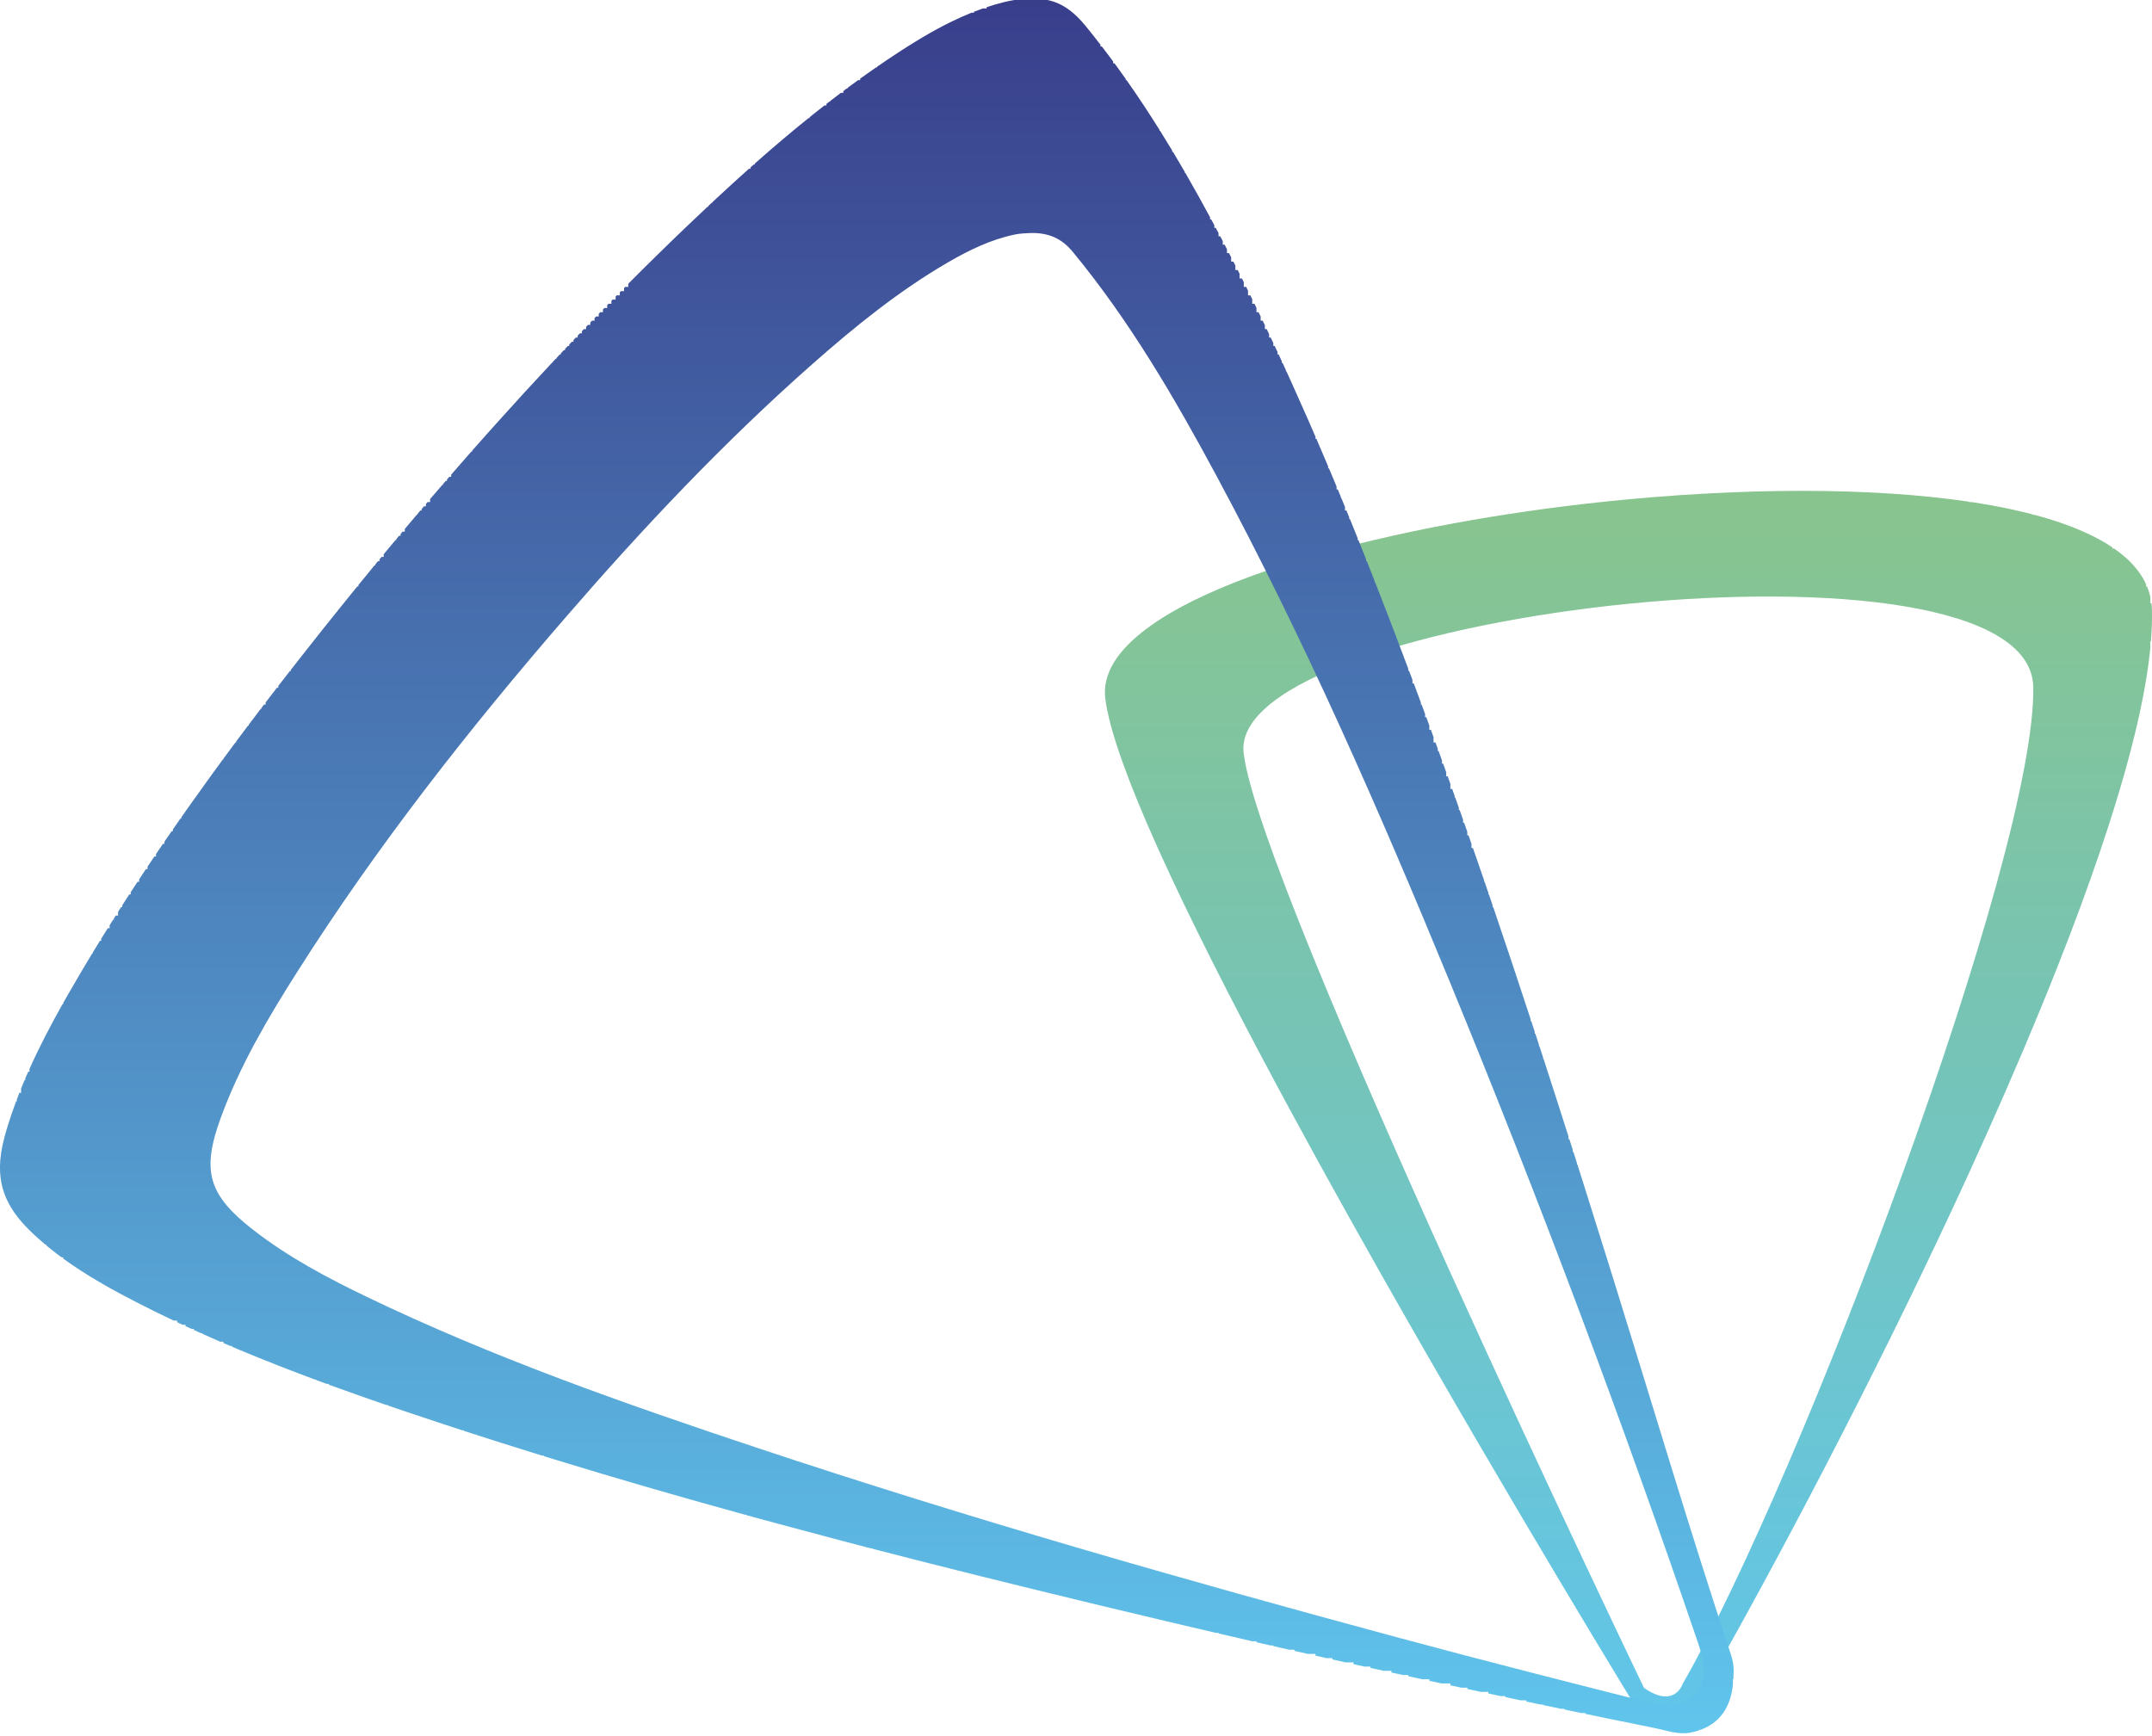
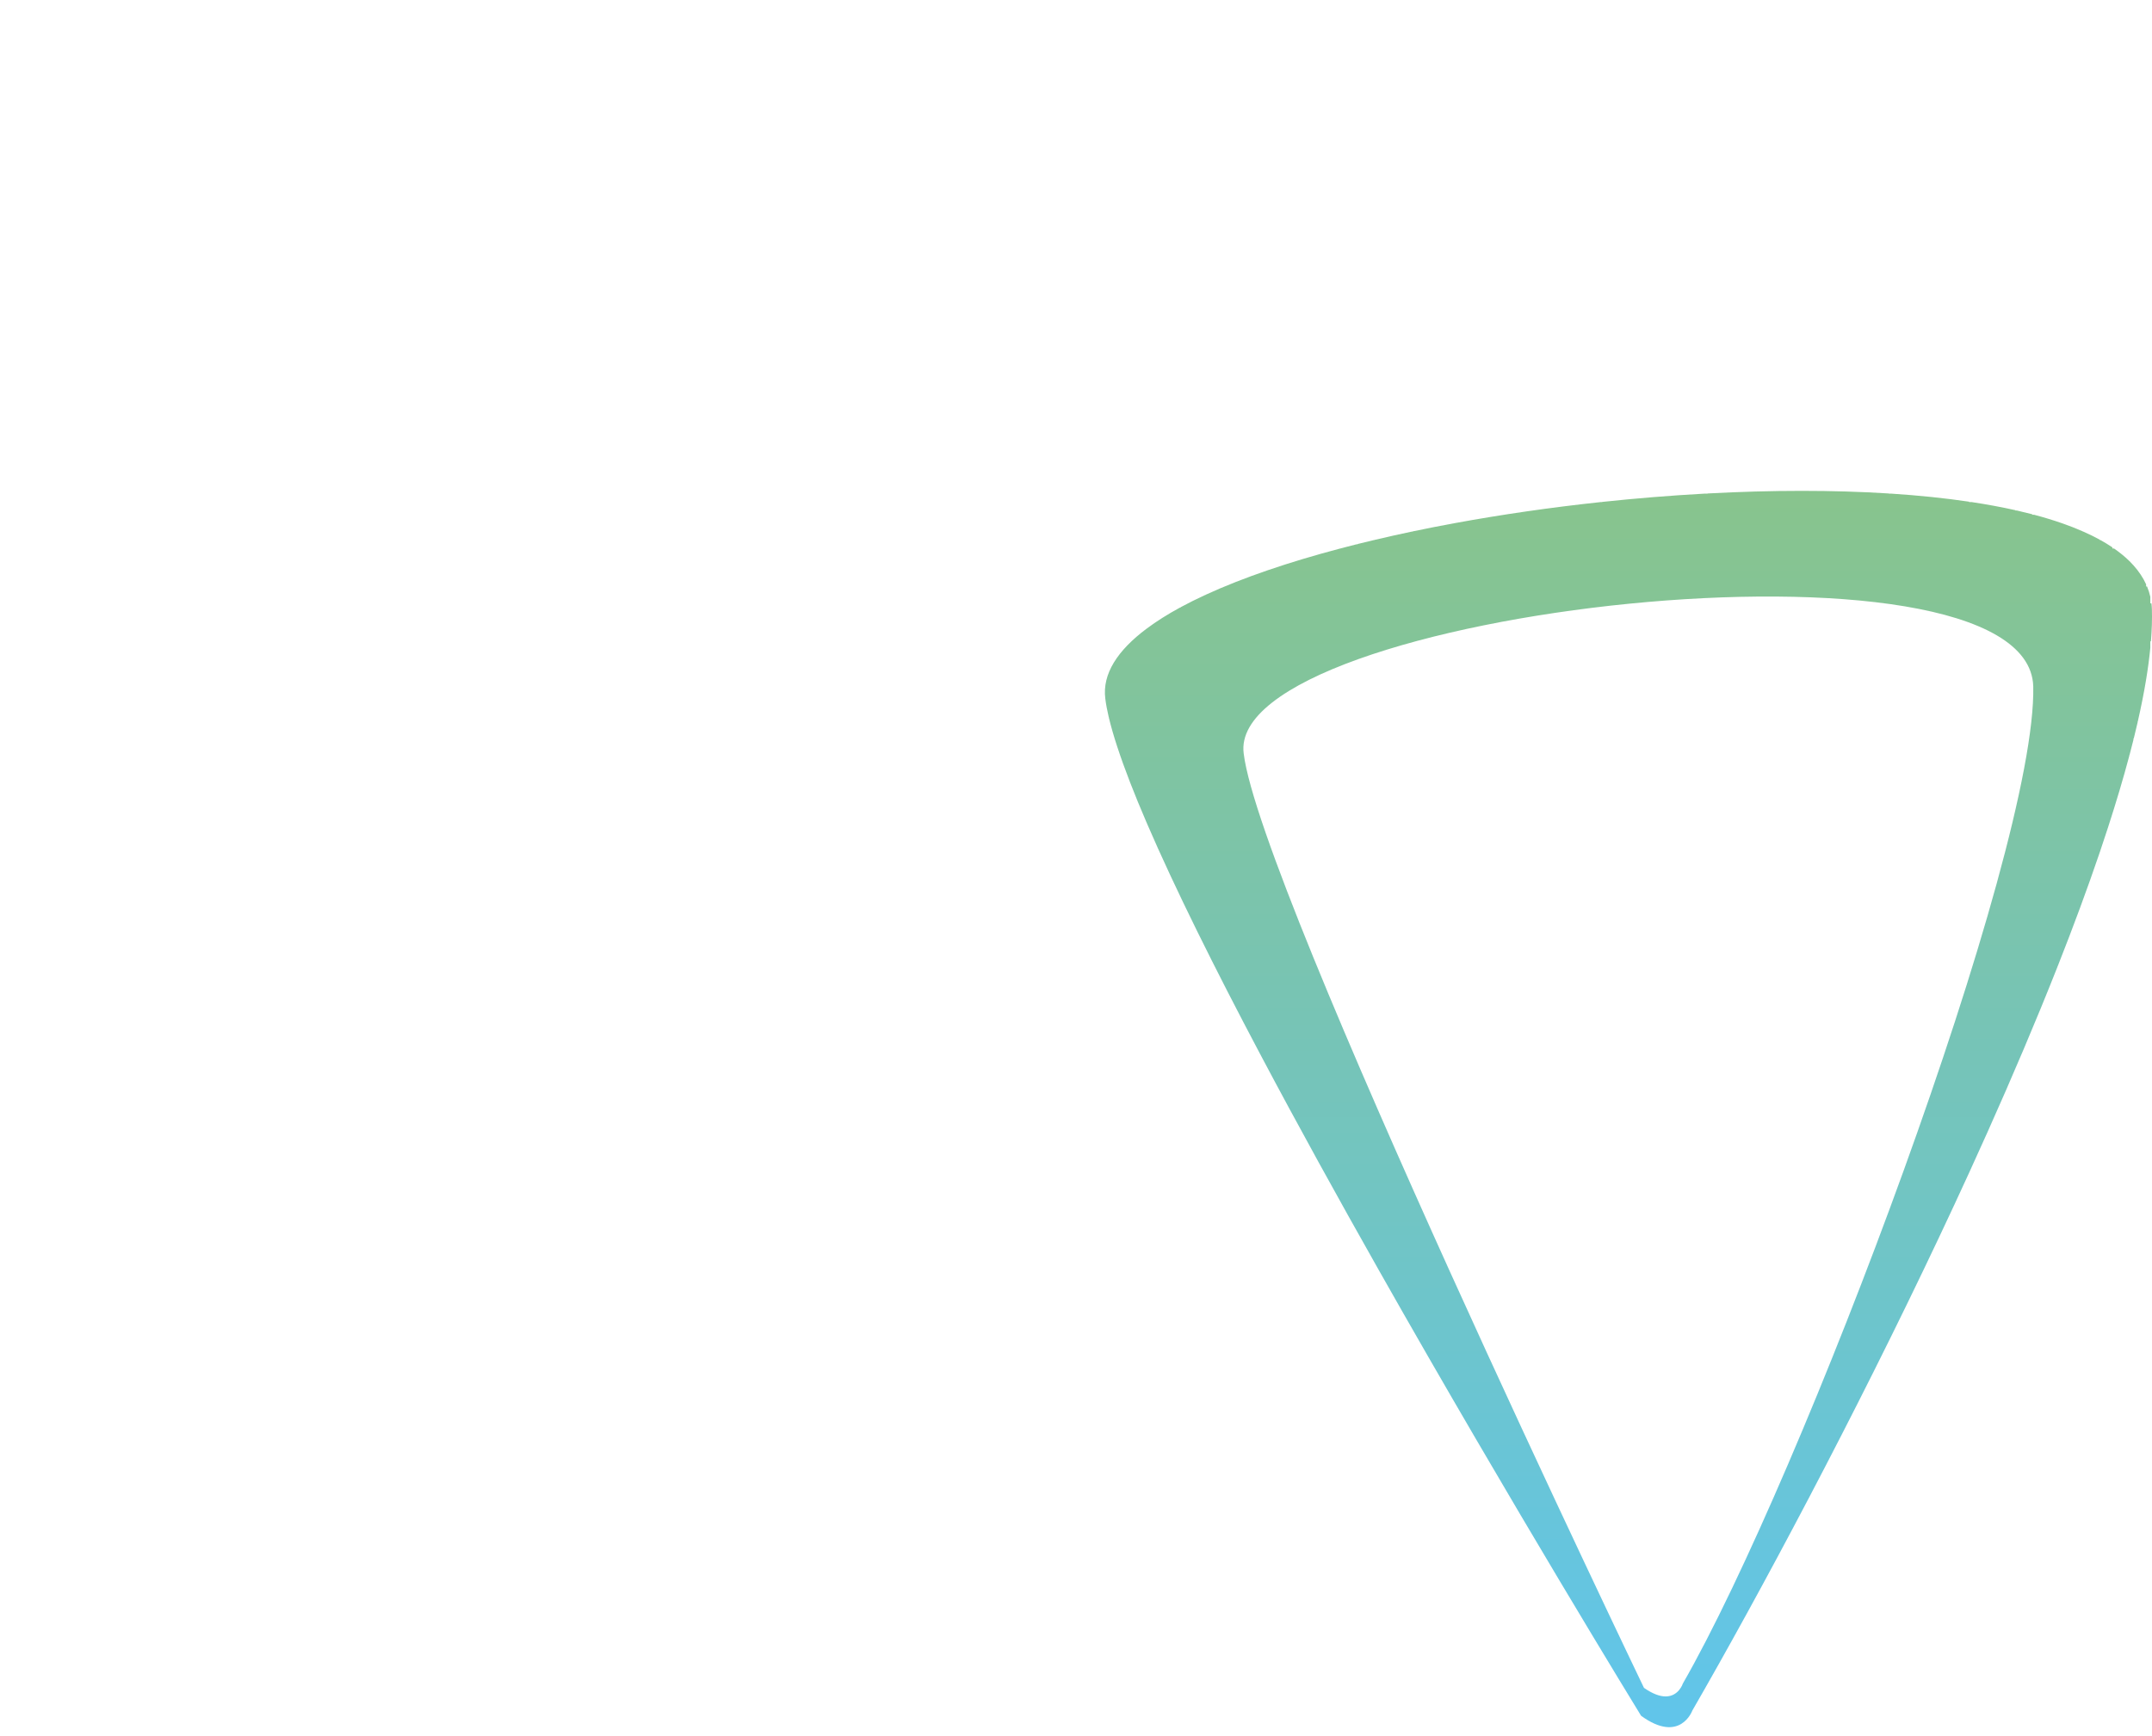
<svg xmlns="http://www.w3.org/2000/svg" width="512" height="413" viewBox="0 0 512 413" fill="none">
  <path fill-rule="evenodd" clip-rule="evenodd" d="M328.029 302.196V302.193H328.026C318.415 285.198 308.767 267.723 299.942 251.063V250.989H299.902C289.109 230.602 279.566 211.441 272.856 195.877V195.772H272.811C269.901 189.014 267.539 182.949 265.832 177.741V177.701H265.818C264.998 175.2 264.329 172.884 263.827 170.804V170.673H263.796C263.416 169.061 263.138 167.585 262.973 166.26C262.213 160.371 265.877 154.768 272.803 149.588H272.854V149.551C275.142 147.843 277.777 146.182 280.737 144.57H280.879V144.494C282.728 143.495 284.699 142.513 286.781 141.556H286.897V141.502C295.776 137.424 306.683 133.731 318.858 130.516H318.996V130.479L322.76 129.511H323.009V129.448L326.892 128.506H327.025V128.475C329.915 127.791 332.861 127.132 335.856 126.5H336.052V126.457C339.333 125.767 342.673 125.114 346.059 124.49H346.082V124.487C357.304 122.424 369.03 120.735 380.833 119.469H381.193V119.43C389.307 118.567 397.446 117.908 405.488 117.463H406.271V117.42C413.871 117.014 421.378 116.799 428.669 116.799C435.821 116.799 442.769 117.003 449.405 117.423V117.463H450.015C456.506 117.886 462.691 118.521 468.468 119.376V119.469H469.095C472.739 120.023 476.219 120.664 479.505 121.399V121.479H479.863C481.111 121.763 482.324 122.061 483.515 122.37V122.481H483.935C486.255 123.097 488.456 123.763 490.534 124.487V124.49H490.543C492.307 125.103 493.977 125.753 495.551 126.446V126.5H495.67C497.043 127.107 498.347 127.743 499.564 128.412V128.506H499.728C500.732 129.065 501.682 129.641 502.575 130.243V130.516H502.97C504.314 131.449 505.522 132.431 506.585 133.467V133.527H506.648C506.977 133.85 507.289 134.185 507.589 134.52V134.532H507.601C508.863 135.939 509.869 137.444 510.598 139.036V139.55H510.822C511.151 140.347 511.412 141.167 511.602 142.01V143.563H511.866C511.92 144.02 511.959 144.491 511.974 144.962C512.047 147.323 511.965 149.883 511.747 152.597H511.602V154.149C511.37 156.528 511.041 159.02 510.612 161.631H510.598V161.716C510.076 164.875 509.416 168.198 508.624 171.67H508.59V171.829C508.301 173.094 507.995 174.38 507.672 175.686H507.589V176.012C507.289 177.227 506.968 178.453 506.639 179.702H506.585V179.9C505.162 185.256 503.474 190.901 501.574 196.768H501.569V196.788C500.928 198.766 500.27 200.764 499.578 202.793H499.561V202.844C496.626 211.478 493.262 220.552 489.57 229.901H489.53V230.003C488.234 233.281 486.896 236.596 485.526 239.937H485.515V239.965C480.274 252.729 474.514 265.895 468.471 279.093H468.462V279.11C466.165 284.128 463.831 289.149 461.463 294.15H461.441V294.198C441.017 337.415 418.553 379.424 402.638 407.025C402.638 407.025 399.746 415.026 390.447 408.271C390.447 408.271 359.459 357.794 328.02 302.185L328.029 302.196ZM391.13 401.624C391.13 401.624 299.84 211.785 295.898 179.304C291.417 145.189 482.438 123.667 483.748 163.3C484.624 203.029 428.459 351.72 400.378 400.605C400.378 400.605 399.411 403.665 396.283 403.665C394.97 403.665 393.286 403.125 391.13 401.624Z" fill="url(#paint0_linear_2615_3896)" />
-   <path fill-rule="evenodd" clip-rule="evenodd" d="M244.715 55.47C244.111 55.521 242.79 55.521 241.46 55.799C235.748 56.991 230.592 59.503 225.604 62.392C213.827 69.23 203.317 77.764 193.147 86.744C172.218 105.235 153.087 125.506 134.824 146.605C111.59 173.451 89.697 201.32 70.656 231.351C63.68 242.343 57.072 253.571 52.563 265.872C47.887 278.635 49.515 284.298 60.232 292.642C68.45 299.039 77.582 303.912 86.909 308.414C117.063 322.962 148.576 334.009 180.269 344.558C230.544 361.292 281.466 375.867 332.611 389.658C353.041 395.161 373.547 400.386 394.065 405.549C400.103 407.07 406.492 403.522 405.176 395.396C404.938 393.921 404.512 392.462 404.036 391.051C385.966 338.028 366.304 285.606 345.004 233.803C328.159 192.848 310.426 152.284 289.435 113.244C279.412 94.606 268.775 76.359 255.256 59.954C252.667 56.81 249.497 55.231 244.715 55.464V55.47ZM386.21 409.678V409.616H385.909L381.198 408.648V408.611H381.026L377.183 407.814V407.606H376.176L372.169 406.769V406.604H371.372L367.152 405.722V405.6H366.577L363.14 404.876V404.595H361.807L358.123 403.814V403.59H357.062L354.11 402.96V402.586H352.34L349.093 401.89V401.584H347.664L345.083 401.027V400.579H343.005L340.067 399.94V399.574H338.374L335.05 398.85V398.569H333.76L331.037 397.971V397.568H329.197L326.02 396.867V396.563H324.648L322.008 395.978V395.558H320.119L316.991 394.86V394.553H315.621L312.978 393.957V393.549H311.152L307.961 392.825V392.547H306.722L302.945 391.687V391.542H302.31L298.932 390.767V390.537H297.925L293.915 389.612V389.533H293.569L289.905 388.681V388.531H289.253L280.876 386.57V386.521H280.672L277.518 385.775L263.824 382.511V382.505H263.801L259.808 381.543V381.501H259.626C242.262 377.317 224.929 373.028 207.644 368.547V368.45H207.267L203.634 367.502V367.446H203.413L199.622 366.449V366.441H199.585C194.577 365.124 189.571 363.787 184.574 362.433V362.425H184.546L177.553 360.515V360.418H177.207C173.642 359.436 170.077 358.443 166.518 357.441V357.404H166.388L159.497 355.446V355.397H159.326L152.472 353.416V353.388H152.373C145.706 351.447 139.053 349.457 132.411 347.422V347.365H132.221L129.399 346.5V346.361H128.951C125.755 345.373 122.562 344.371 119.371 343.361V343.349H119.332L116.36 342.404V342.345H116.178L113.351 341.436V341.34H113.047L110.342 340.463V340.335H109.948C106.06 339.069 102.177 337.789 98.301 336.484L92.286 334.443V334.312H91.903L89.274 333.41V333.308H88.985L86.265 332.36V332.303H86.106C83.478 331.381 80.857 330.441 78.242 329.488V329.292H77.704L75.231 328.378V328.287H74.984C72.386 327.319 69.791 326.337 67.208 325.33V325.276H67.069C65.438 324.64 63.813 323.996 62.191 323.343V323.266H62.001C60.388 322.613 58.78 321.955 57.175 321.285V321.257H57.106L55.17 320.439V320.255H54.733L53.165 319.582V319.25H52.388L50.156 318.274V318.245H50.093L48.148 317.38V317.241H47.839L46.143 316.474V316.239H45.624L44.138 315.552V315.234H43.446L42.133 314.618V314.229H41.308C38.299 312.805 35.313 311.326 32.346 309.807C29.55 308.371 26.785 306.887 24.074 305.314V305.195H23.87C22.242 304.244 20.637 303.262 19.057 302.235V302.184H18.978C17.988 301.537 17.01 300.878 16.046 300.194V300.174H16.017L15.044 299.476V299.17H14.625C13.748 298.523 12.883 297.861 12.036 297.177V297.163H12.018L11.034 296.36V296.158H10.796C10.093 295.565 9.401 294.964 8.715 294.345C6.052 291.93 3.619 289.335 2.008 286.219V286.117H1.954C1.234 284.712 0.686 283.199 0.354 281.55C0.128 280.404 0.017 279.268 0 278.139V278.085V278.031V277.594C0.026 275.386 0.397 273.214 0.936 271.063H1.004V270.799C1.265 269.78 1.565 268.77 1.88 267.759C2.484 265.824 3.139 263.914 3.845 262.029H4.013V261.583L4.617 260.022H5.017V259.018L5.848 257.011H6.021V256.605L6.718 255.002H7.022V254.318C9.381 249.067 12.053 243.964 14.874 238.937H15.047V238.631L16.012 236.928H16.048V236.863C17.163 234.918 18.294 232.983 19.437 231.053C20.262 229.659 21.096 228.269 21.933 226.886H22.066V226.665L23.77 223.875H24.074V223.384L25.013 221.868H25.075V221.766L25.639 220.866H26.079V220.16L26.898 218.857H27.083V218.565L27.531 217.852H28.087V216.978L28.81 215.846H29.091V215.409L30.753 212.834H31.096V212.301L32.057 210.828H32.099V210.762L32.718 209.823H33.103V209.235L34.042 207.816H34.105V207.723L34.711 206.812H35.108V206.21L36.053 204.802H36.112V204.711L36.728 203.797H37.116V203.218L38.086 201.791H38.12V201.743L38.77 200.786H39.121V200.275L40.843 197.778H41.129V197.363L42.938 194.766H43.134V194.488L45.054 191.755H45.142V191.63C46.778 189.32 48.429 187.021 50.09 184.728H50.158V184.631L53.02 180.712H53.167V180.51L55.992 176.693H56.179V176.44L59.001 172.677H59.188V172.427L62.044 168.66H62.197V168.459L62.809 167.656H63.201V167.142L65.115 164.647H65.209V164.525L65.889 163.643H66.21V163.228L69.006 159.629H69.221V159.354L72.151 155.613H72.23V155.511L76.946 149.551L80.128 145.572H80.253V145.416L84.181 140.551H84.266V140.446L84.995 139.549H85.27V139.211L88.279 135.533L89.104 134.528H89.283V134.31L89.932 133.523H90.287V133.092L90.76 132.519H91.29V131.877L93.258 129.507H93.295V129.462L94.098 128.503H94.299V128.261L94.937 127.498H95.303V127.061L95.774 126.496H96.307V125.86L99.166 122.477H99.316V122.298L100.014 121.475H100.32V121.115L100.867 120.471H101.324V119.931L101.721 119.466H102.325V118.762L104.304 116.454H104.333V116.423L105.172 115.45H105.337V115.257L106.037 114.445H106.338V114.099L106.908 113.44H107.342V112.941L111.286 108.425H111.354V108.346L112.168 107.42H112.358V107.205C114.664 104.588 116.989 101.982 119.326 99.391H119.383V99.329C123.01 95.301 126.677 91.302 130.375 87.343H130.414V87.3L131.313 86.338H131.418V86.225L132.252 85.336H132.422V85.155L133.196 84.332H133.423V84.093L134.146 83.327H134.427V83.032L135.099 82.322H135.431V81.97L136.049 81.32H136.435V80.915L137.008 80.316H137.439V79.864L137.969 79.311H138.44V78.82L138.928 78.309H139.441V77.773L139.892 77.304H140.445V76.731L140.859 76.302H141.449V75.695L141.832 75.298H142.45V74.662L142.81 74.293H143.454V73.632L143.789 73.288H144.458V72.604L144.767 72.286H145.462V71.58L145.754 71.282H146.466V70.558L146.744 70.277H147.467V69.545L147.739 69.272H148.471V68.531L148.731 68.267H149.474V67.521C154.063 62.909 158.714 58.348 163.427 53.841C165.055 52.285 166.688 50.733 168.33 49.195H168.535V49.002L169.402 48.19H169.536V48.065L170.477 47.185H170.54V47.128C173.066 44.778 175.616 42.454 178.185 40.158H178.562V39.823L179.314 39.153H179.566V38.929L180.451 38.148H180.57V38.043C184.43 34.652 188.349 31.331 192.348 28.11H192.606V27.902L193.595 27.108H193.61V27.096C194.452 26.424 195.291 25.76 196.139 25.098H196.616V24.727L197.435 24.093H197.62V23.952L200.067 22.087H200.631V21.667L201.411 21.082H201.632V20.918L204.151 19.073H204.641V18.721L205.546 18.071H205.642V18.003C206.558 17.347 207.477 16.703 208.404 16.061H208.654V15.891C210.344 14.725 212.049 13.578 213.773 12.454C215.032 11.631 216.3 10.822 217.579 10.039H217.683V9.976C219.958 8.577 222.266 7.243 224.634 6.023H224.705V5.986C225.346 5.657 225.993 5.33 226.642 5.018H226.713V4.984C228.176 4.277 229.662 3.619 231.174 3.011H231.73V2.793C232.433 2.52 233.133 2.256 233.848 2.007H234.739V1.706C236.04 1.274 237.365 0.883 238.709 0.542C239.588 0.318 240.467 0.139 241.352 0H249.216C252.979 0.775 255.789 3.131 258.277 6.17C259.482 7.646 260.664 9.139 261.824 10.64V11.041H262.131L262.828 11.949V12.045H262.902L264.833 14.625V15.054H265.148L265.837 15.996V16.059H265.882L267.845 18.803V19.07H268.032C270.754 22.944 273.358 26.889 275.868 30.9V31.118H276.004C276.974 32.671 277.932 34.232 278.876 35.801V36.136H279.078C280.028 37.72 280.961 39.312 281.888 40.916V41.154H282.027C283.156 43.118 284.273 45.093 285.371 47.077C286.224 48.618 287.069 50.165 287.903 51.712V52.197H288.164L288.907 53.577V54.207H289.242L289.911 55.467V56.214H290.305L290.915 57.371V58.223H291.36L291.916 59.287V60.23H292.404L292.917 61.223V62.239H293.439L293.918 63.181V64.246H294.463L294.922 65.16V66.255H295.475L295.923 67.146V68.262H296.482L296.927 69.161V70.271H297.477L297.931 71.194V72.281H298.464L298.935 73.243V74.287H299.44L299.936 75.312V76.297H300.409L300.937 77.389V78.303H301.371L301.941 79.501V80.313H302.324L302.945 81.624V82.319H303.271L303.949 83.767V84.329H304.207L304.95 85.932V86.335H305.137L305.954 88.115V88.345H306.059L306.958 90.317V90.354H306.975C308.324 93.332 309.657 96.32 310.97 99.312V99.391H311.007L312.978 103.921V104.406H313.188L313.979 106.254V106.416H314.05L315.987 110.974V111.434H316.18L316.991 113.364V113.44H317.022L317.995 115.77V116.454H318.278L318.996 118.191V118.461H319.107L320 120.632V121.475H320.343L321.004 123.093V123.482H321.163L323.009 128.057V128.5H323.187L325.017 133.089V133.518H325.187L327.024 138.178V138.536H327.166C328.309 141.453 329.435 144.377 330.564 147.3L331.034 148.529V148.574H331.051L334.043 156.436V156.604H334.106L335.047 159.104V159.612H335.24L336.051 161.778V162.626H336.366L337.052 164.468V164.633H337.114L338.056 167.176V167.642H338.226L339.06 169.904V170.656H339.335L340.064 172.642V173.667H340.438L341.065 175.39V176.678H341.533L342.069 178.154V178.688H342.262L343.073 180.939V181.699H343.345L344.077 183.737V184.713H344.425L345.081 186.544V187.725H345.5L346.082 189.362V189.734H346.212L347.086 192.201V192.745H347.278L348.089 195.053V195.757H348.336L349.093 197.922V198.771H349.388L350.094 200.792V201.782H350.438L351.098 203.687V203.789H351.132L352.102 206.59V206.803H352.176L353.106 209.514V209.814H353.208L354.11 212.451V212.826H354.238L355.111 215.386V215.837H355.264C358.273 224.69 361.228 233.559 364.138 242.443V242.942H364.302L365.142 245.513V245.951H365.283L366.146 248.587V248.962H366.268L367.149 251.681V251.976H367.246L368.151 254.769V254.987H368.221L369.154 257.88V257.999H369.194L370.158 260.993V261.013H370.164L373.167 270.405V271.055H373.374L374.171 273.558V274.063H374.33L375.175 276.728V277.074H375.286L376.179 279.896V280.089H376.241L377.18 283.063V283.1H377.191C378.87 288.419 380.535 293.735 382.197 299.056V299.161H382.231L384.329 305.893C393.467 335.249 402.201 364.741 411.891 393.932C412.067 394.471 412.201 395.01 412.291 395.538V395.544C412.464 396.517 412.501 397.434 412.447 398.166C412.447 398.64 412.436 399.106 412.41 399.557H412.291V400.973C411.656 406.443 409.056 409.968 404.606 411.603H404.266V411.725C403.613 411.943 402.927 412.128 402.198 412.272C399.286 412.84 396.558 411.77 393.804 411.214L386.21 409.661V409.678Z" fill="url(#paint1_linear_2615_3896)" />
  <defs>
    <linearGradient id="paint0_linear_2615_3896" x1="386.227" y1="414.39" x2="386.227" y2="117.136" gradientUnits="userSpaceOnUse">
      <stop stop-color="#60C5EC" />
      <stop offset="1" stop-color="#88C48D" />
    </linearGradient>
    <linearGradient id="paint1_linear_2615_3896" x1="205.827" y1="412.278" x2="205.827" y2="-0.321" gradientUnits="userSpaceOnUse">
      <stop stop-color="#60C5EC" />
      <stop offset="1" stop-color="#393E8B" />
    </linearGradient>
  </defs>
</svg>